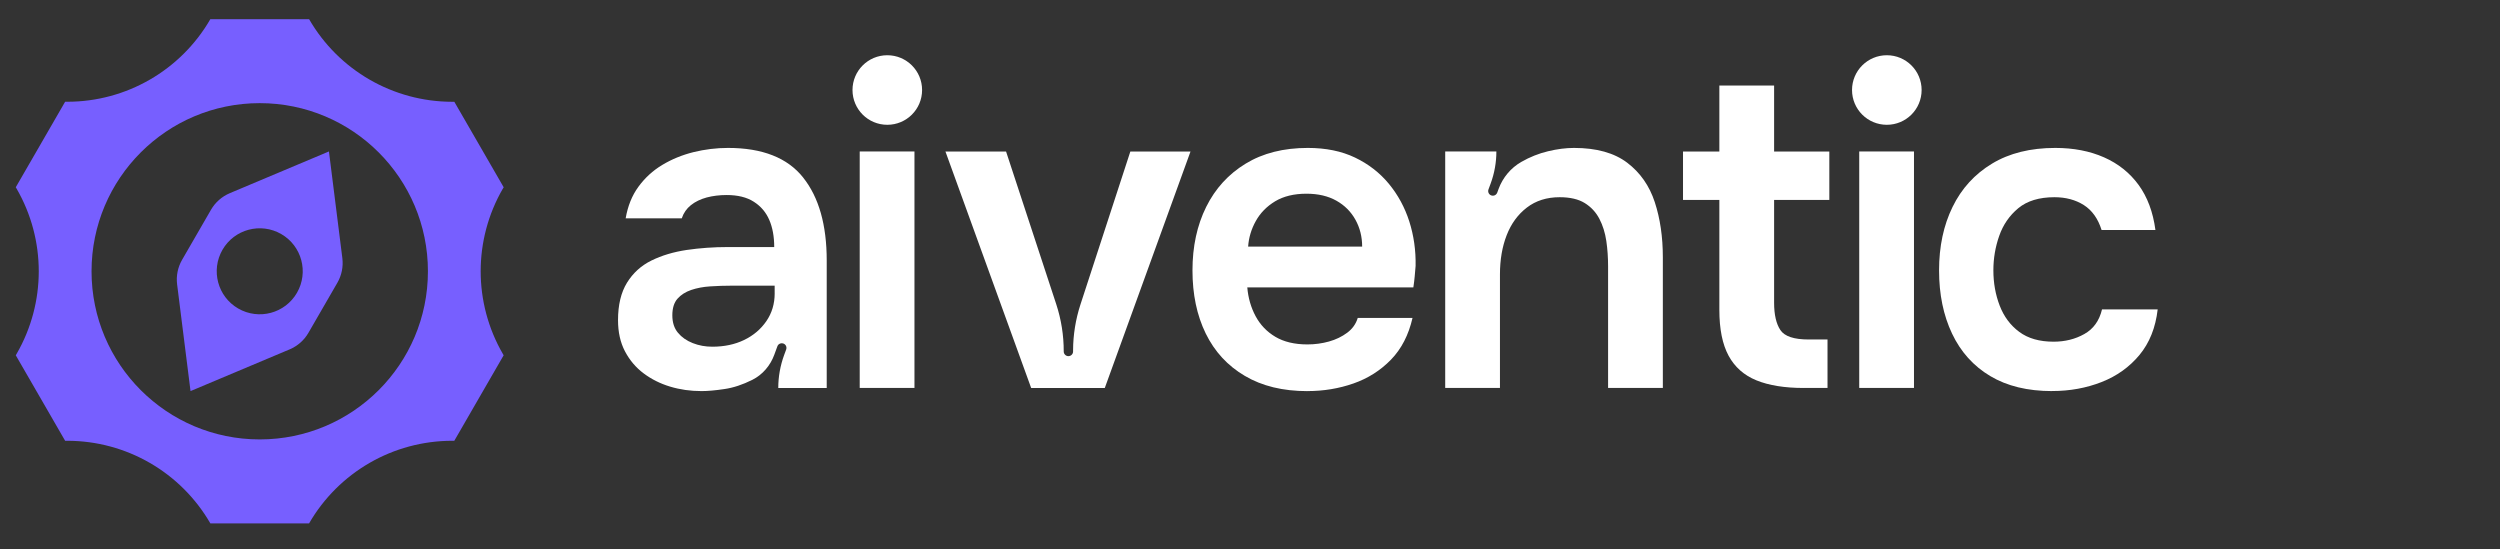
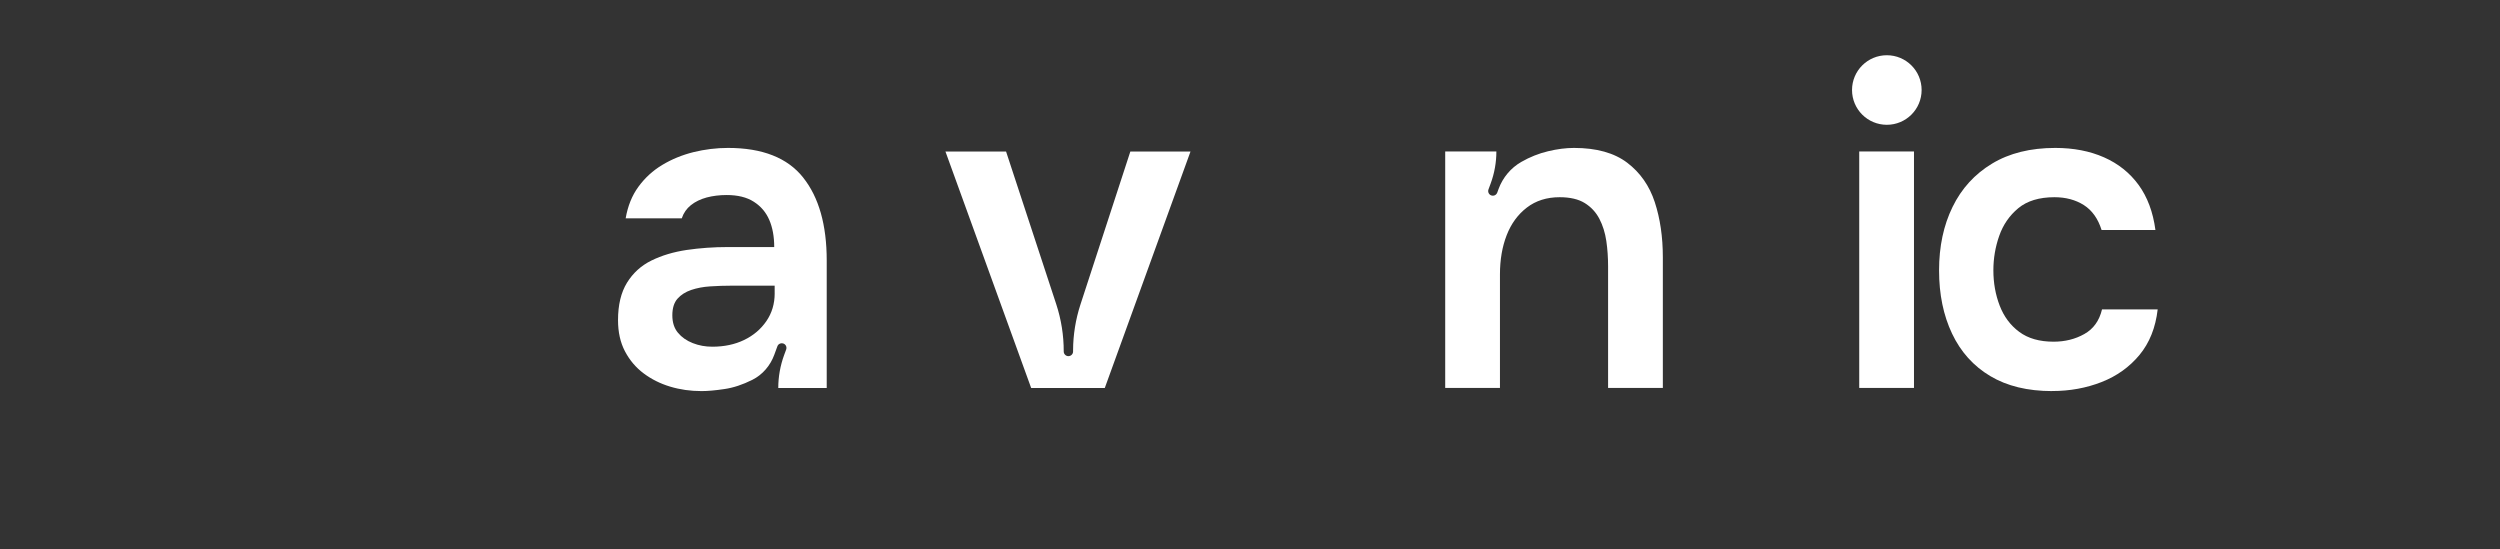
<svg xmlns="http://www.w3.org/2000/svg" width="182" height="40" viewBox="0 0 182 40" fill="none">
  <rect x="0" y="0" width="182" height="40" fill="#333333" stroke="none" />
-   <path d="M24.923 18.791L23.947 11.025L16.732 14.062C16.155 14.306 15.671 14.73 15.359 15.273L13.257 18.912C12.943 19.455 12.816 20.085 12.894 20.706L13.87 28.472L21.085 25.435C21.662 25.191 22.146 24.767 22.457 24.224L24.56 20.585C24.874 20.042 25.001 19.412 24.923 18.791ZM21.62 21.314C20.756 22.812 18.841 23.325 17.343 22.46C15.845 21.597 15.334 19.682 16.197 18.184C17.061 16.687 18.976 16.176 20.474 17.039C21.972 17.902 22.483 19.817 21.62 21.314ZM36.607 13.74L36.669 13.634L33.075 7.41H32.92C28.622 7.407 24.651 5.115 22.502 1.396H15.313C13.164 5.115 9.195 7.407 4.897 7.407H4.742L1.148 13.632L1.21 13.738C3.359 17.457 3.359 22.04 1.21 25.759L1.148 25.865L4.742 32.089H4.897C9.195 32.089 13.164 34.382 15.313 38.101H22.502C24.651 34.382 28.62 32.089 32.918 32.089H33.073L36.666 25.865L36.605 25.759C34.456 22.04 34.456 17.457 36.605 13.738L36.607 13.74ZM18.909 31.99C12.146 31.99 6.664 26.51 6.664 19.75C6.664 12.989 12.146 7.509 18.909 7.509C25.671 7.509 31.153 12.989 31.153 19.75C31.153 26.51 25.671 31.99 18.909 31.99Z" fill="#775FFF" />
-   <path d="M95.179 28.474C93.393 28.474 91.874 28.105 90.62 27.362C89.367 26.625 88.421 25.594 87.776 24.277C87.133 22.958 86.812 21.429 86.812 19.686C86.812 17.943 87.146 16.403 87.809 15.065C88.474 13.725 89.432 12.675 90.686 11.912C91.938 11.148 93.446 10.769 95.211 10.769C96.52 10.769 97.663 11.002 98.643 11.47C99.623 11.939 100.444 12.575 101.11 13.381C101.774 14.187 102.271 15.101 102.598 16.125C102.924 17.149 103.077 18.229 103.056 19.357C103.032 19.62 103.011 19.875 102.99 20.125C102.967 20.375 102.935 20.642 102.892 20.924H90.803C90.868 21.688 91.068 22.383 91.407 23.017C91.745 23.647 92.224 24.15 92.846 24.519C93.467 24.888 94.244 25.074 95.181 25.074C95.724 25.074 96.248 25.002 96.751 24.862C97.252 24.722 97.693 24.508 98.075 24.224C98.454 23.942 98.711 23.584 98.843 23.147H102.831C102.547 24.387 102.025 25.401 101.261 26.186C100.497 26.97 99.59 27.547 98.533 27.916C97.477 28.285 96.361 28.471 95.183 28.471L95.179 28.474ZM90.866 17.955H99.165C99.165 17.239 99.002 16.583 98.675 15.996C98.349 15.409 97.886 14.946 97.286 14.609C96.685 14.272 95.962 14.102 95.113 14.102C94.199 14.102 93.435 14.289 92.824 14.658C92.216 15.027 91.747 15.506 91.42 16.096C91.093 16.683 90.909 17.302 90.864 17.955H90.866Z" fill="white" />
-   <path d="M131.312 28.244C129.919 28.244 128.769 28.057 127.865 27.688C126.961 27.319 126.285 26.717 125.839 25.892C125.392 25.065 125.169 23.954 125.169 22.56V14.557H122.523V11.031H125.169V6.229H129.155V11.031H133.175V14.557H129.155V22.037C129.155 22.908 129.308 23.574 129.613 24.03C129.919 24.488 130.604 24.715 131.671 24.715H133.043V28.242H131.31L131.312 28.244Z" fill="white" />
  <path d="M149.399 28.471C147.613 28.471 146.109 28.107 144.889 27.377C143.669 26.65 142.742 25.619 142.112 24.292C141.48 22.962 141.164 21.429 141.164 19.686C141.164 17.943 141.491 16.403 142.146 15.065C142.8 13.725 143.758 12.675 145.021 11.912C146.283 11.148 147.821 10.769 149.628 10.769C150.956 10.769 152.138 10.998 153.173 11.454C154.208 11.912 155.046 12.58 155.689 13.46C156.332 14.342 156.741 15.438 156.915 16.742H152.995C152.734 15.915 152.303 15.313 151.703 14.929C151.103 14.55 150.39 14.357 149.563 14.357C148.453 14.357 147.575 14.626 146.932 15.156C146.289 15.691 145.827 16.361 145.545 17.166C145.26 17.972 145.118 18.812 145.118 19.681C145.118 20.596 145.271 21.452 145.576 22.247C145.882 23.043 146.355 23.681 146.998 24.158C147.641 24.637 148.474 24.875 149.497 24.875C150.324 24.875 151.071 24.693 151.735 24.319C152.399 23.95 152.829 23.352 153.027 22.523H157.079C156.926 23.853 156.485 24.958 155.755 25.84C155.025 26.72 154.104 27.379 152.993 27.814C151.881 28.249 150.683 28.467 149.399 28.467V28.471Z" fill="white" />
  <path d="M58.471 12.925C57.328 11.487 55.504 10.769 52.998 10.769C52.148 10.769 51.31 10.873 50.482 11.076C49.655 11.284 48.898 11.594 48.21 12.009C47.525 12.421 46.948 12.951 46.479 13.593C46.01 14.234 45.701 15.001 45.548 15.896H49.632C49.763 15.502 49.986 15.184 50.302 14.931C50.618 14.681 50.998 14.499 51.445 14.376C51.893 14.259 52.377 14.198 52.901 14.198C53.707 14.198 54.367 14.359 54.878 14.688C55.389 15.014 55.764 15.455 56.004 16.011C56.244 16.566 56.363 17.226 56.363 17.985H52.998C51.952 17.985 50.951 18.057 49.992 18.197C49.033 18.341 48.178 18.596 47.428 18.965C46.674 19.334 46.083 19.875 45.646 20.581C45.209 21.291 44.992 22.197 44.992 23.308C44.992 24.179 45.16 24.936 45.499 25.579C45.837 26.221 46.288 26.756 46.855 27.18C47.421 27.606 48.064 27.927 48.783 28.145C49.502 28.363 50.264 28.471 51.072 28.471C51.53 28.471 52.086 28.421 52.737 28.323C53.391 28.228 54.065 28.005 54.763 27.655C54.767 27.653 54.772 27.651 54.776 27.649C55.516 27.276 56.076 26.618 56.363 25.84L56.594 25.21C56.658 25.032 56.853 24.951 57.031 25.009C57.207 25.072 57.298 25.269 57.233 25.445L57.086 25.844C56.804 26.614 56.658 27.426 56.658 28.245H60.185V18.967C60.185 16.375 59.613 14.361 58.469 12.925H58.471ZM56.397 21.353C56.397 22.116 56.195 22.79 55.792 23.378C55.389 23.965 54.85 24.423 54.173 24.75C53.499 25.076 52.725 25.24 51.855 25.24C51.352 25.24 50.879 25.155 50.434 24.979C49.986 24.803 49.627 24.553 49.356 24.226C49.082 23.899 48.946 23.477 48.946 22.954C48.946 22.43 49.072 22.029 49.322 21.745C49.572 21.463 49.905 21.251 50.319 21.109C50.733 20.969 51.195 20.88 51.706 20.848C52.218 20.814 52.735 20.797 53.257 20.797H56.395V21.353H56.397Z" fill="white" />
  <path d="M120.47 14.721C120.077 13.523 119.407 12.565 118.461 11.846C117.513 11.129 116.223 10.769 114.587 10.769C114 10.769 113.368 10.849 112.693 11.012C112.018 11.174 111.373 11.432 110.765 11.78C110.76 11.782 110.756 11.784 110.752 11.787C109.986 12.225 109.403 12.925 109.097 13.754L108.998 14.026C108.947 14.164 108.817 14.248 108.679 14.248C108.641 14.248 108.601 14.24 108.563 14.227C108.387 14.164 108.295 13.966 108.361 13.79L108.52 13.36C108.796 12.614 108.936 11.822 108.936 11.027H105.211V28.242H109.197V19.978C109.197 18.912 109.36 17.957 109.687 17.12C110.014 16.28 110.504 15.612 111.157 15.11C111.81 14.609 112.606 14.357 113.542 14.357C114.303 14.357 114.914 14.501 115.37 14.783C115.828 15.067 116.181 15.447 116.433 15.926C116.683 16.405 116.851 16.944 116.94 17.542C117.027 18.142 117.069 18.757 117.069 19.389V28.24H121.055V18.734C121.055 17.253 120.86 15.913 120.468 14.717L120.47 14.721Z" fill="white" />
  <path d="M82.29 11.028L78.659 22.162C78.306 23.243 78.124 24.371 78.12 25.508V25.588C78.12 25.777 77.967 25.928 77.778 25.928C77.591 25.928 77.439 25.773 77.439 25.588C77.443 24.418 77.258 23.256 76.894 22.145L73.241 11.03H68.828L75.069 28.246H80.428L86.669 11.03H82.288L82.29 11.028Z" fill="white" />
-   <path d="M62.587 28.242V11.027H66.573V28.242H62.587ZM64.595 4.021C63.197 4.021 62.062 5.153 62.062 6.553C62.062 7.952 63.195 9.085 64.595 9.085C65.996 9.085 67.128 7.952 67.128 6.553C67.128 5.153 65.996 4.021 64.595 4.021Z" fill="white" />
  <path d="M135.352 28.242V11.027H139.338V28.242H135.352ZM137.361 4.021C135.963 4.021 134.828 5.153 134.828 6.553C134.828 7.952 135.961 9.085 137.361 9.085C138.761 9.085 139.894 7.952 139.894 6.553C139.894 5.153 138.761 4.021 137.361 4.021Z" fill="white" />
</svg>